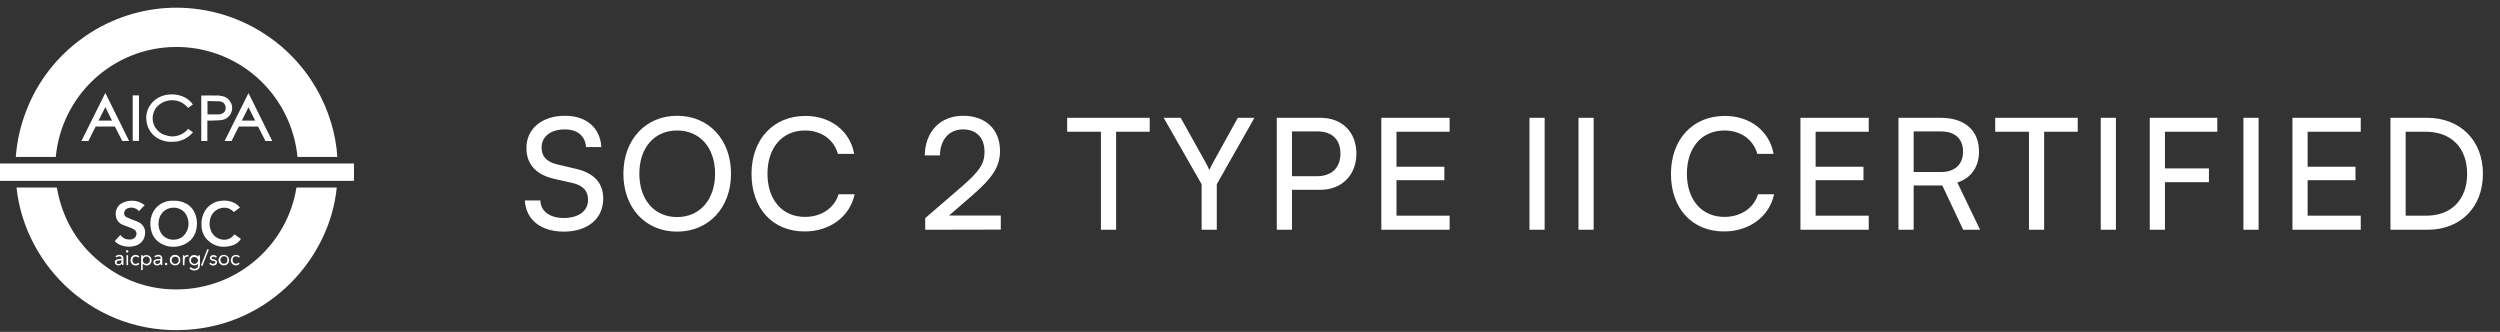
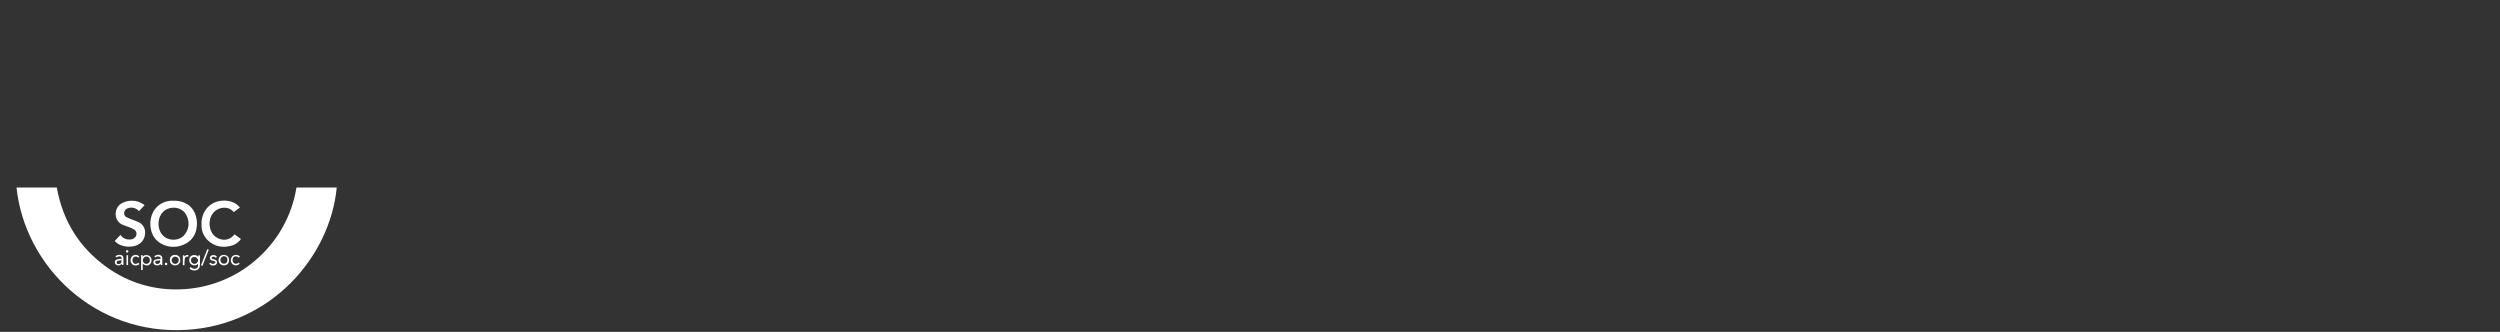
<svg xmlns="http://www.w3.org/2000/svg" width="226" height="30" viewBox="0 0 226 30" fill="none">
  <rect x="0" y="0" width="226" height="30" fill="#333333" stroke="none" />
-   <path d="M22.936 2.479C20.512 1.156 17.775 0.553 15.024 0.724C12.273 0.907 9.627 1.863 7.401 3.488C5.135 5.125 3.392 7.378 2.384 9.985C1.86 11.334 1.532 12.748 1.428 14.189H5.043C5.292 11.504 6.523 9.002 8.501 7.168C10.479 5.335 13.059 4.287 15.758 4.247C18.521 4.195 21.207 5.19 23.276 7.037C25.333 8.884 26.63 11.438 26.892 14.189H30.494C30.258 10.246 28.044 5.282 22.936 2.479ZM16.989 11.674C16.753 11.962 16.439 12.159 16.072 12.264C15.718 12.368 15.338 12.355 14.985 12.224C14.723 12.159 14.487 12.028 14.291 11.831C14.094 11.648 13.95 11.412 13.871 11.163C13.793 10.915 13.78 10.639 13.832 10.377C13.885 10.116 14.002 9.867 14.173 9.67C14.487 9.33 14.919 9.107 15.391 9.068C15.863 9.028 16.321 9.159 16.688 9.447C16.806 9.539 16.91 9.644 17.015 9.749C17.146 9.657 17.277 9.552 17.434 9.447C17.264 9.199 17.041 8.989 16.779 8.845C16.295 8.583 15.745 8.478 15.194 8.557C14.906 8.583 14.618 8.675 14.356 8.806C14.094 8.95 13.871 9.133 13.688 9.356C13.505 9.578 13.374 9.827 13.295 10.102C13.216 10.377 13.203 10.666 13.243 10.941C13.282 11.294 13.413 11.648 13.623 11.936C13.832 12.224 14.12 12.46 14.448 12.604C14.841 12.788 15.286 12.853 15.718 12.814C16.242 12.801 16.753 12.591 17.159 12.251C17.264 12.159 17.343 12.054 17.447 11.962L17.002 11.648C17.002 11.648 17.002 11.661 16.989 11.674ZM20.303 12.748H20.932L21.587 11.438H23.329L23.997 12.748H24.612C23.892 11.294 23.185 9.854 22.464 8.413C21.744 9.854 21.023 11.294 20.303 12.748ZM21.862 10.901C22.058 10.495 22.268 10.102 22.464 9.696C22.674 10.102 22.87 10.508 23.067 10.901H21.862ZM7.361 12.748H7.99C8.213 12.316 8.435 11.871 8.645 11.438H10.387C10.61 11.871 10.832 12.316 11.055 12.748H11.671L9.523 8.4C8.802 9.854 8.082 11.294 7.361 12.748ZM8.907 10.901C9.104 10.495 9.313 10.102 9.523 9.683C9.732 10.102 9.929 10.495 10.125 10.901H8.907ZM20.814 10.351C20.905 10.207 20.971 10.037 20.984 9.867C20.997 9.696 20.971 9.513 20.905 9.356C20.84 9.199 20.735 9.055 20.604 8.937C20.473 8.819 20.316 8.74 20.146 8.701C19.949 8.648 19.74 8.622 19.53 8.635C19.111 8.622 18.692 8.635 18.259 8.635C18.233 8.635 18.207 8.635 18.194 8.635V12.748H18.744V10.901C18.888 10.901 19.019 10.901 19.15 10.901C19.412 10.888 19.687 10.888 19.949 10.862C20.119 10.849 20.29 10.797 20.447 10.718C20.591 10.613 20.722 10.495 20.814 10.351ZM20.368 9.958C20.329 10.076 20.25 10.168 20.146 10.233C20.041 10.299 19.923 10.338 19.805 10.338C19.465 10.351 19.111 10.338 18.757 10.338V9.133C19.124 9.146 19.478 9.146 19.831 9.159C19.923 9.159 20.015 9.186 20.093 9.225C20.172 9.264 20.25 9.33 20.303 9.408C20.355 9.487 20.381 9.578 20.395 9.67C20.408 9.775 20.395 9.88 20.368 9.958ZM11.998 12.735H12.562V8.622H11.998V12.735Z" fill="white" />
  <path d="M16.177 26.161C13.845 26.227 11.54 25.519 9.654 24.157C7.165 22.376 5.672 19.966 5.135 16.953H1.493C2.253 24.131 8.658 30.327 16.884 29.816C24.468 29.357 29.826 23.279 30.441 16.953H26.8C26.394 19.494 25.097 21.799 23.158 23.476C21.22 25.166 18.744 26.109 16.177 26.161ZM14.802 22.14C15.09 22.258 15.404 22.323 15.718 22.31C16.033 22.31 16.347 22.232 16.635 22.101C16.897 21.996 17.133 21.812 17.329 21.603C17.513 21.38 17.657 21.118 17.723 20.843C17.84 20.398 17.84 19.939 17.696 19.494C17.631 19.258 17.513 19.036 17.356 18.839C17.198 18.643 17.002 18.485 16.779 18.381C16.452 18.21 16.085 18.132 15.718 18.145C15.64 18.145 15.561 18.145 15.483 18.145C15.43 18.145 15.391 18.158 15.338 18.158C15.037 18.184 14.736 18.302 14.474 18.472C14.212 18.643 14.002 18.878 13.858 19.14C13.649 19.52 13.57 19.953 13.596 20.372C13.649 21.197 14.029 21.812 14.802 22.14ZM15.155 18.878C15.417 18.774 15.718 18.747 15.993 18.8C16.268 18.865 16.53 19.009 16.714 19.232C16.95 19.546 17.067 19.926 17.041 20.319C17.015 20.712 16.845 21.079 16.557 21.354C15.941 21.904 14.644 21.786 14.369 20.607C14.343 20.489 14.33 20.372 14.33 20.319C14.304 19.651 14.618 19.101 15.155 18.878ZM11.71 21.655C11.553 21.655 11.383 21.629 11.239 21.55C11.095 21.472 10.977 21.367 10.885 21.236C10.715 21.419 10.544 21.603 10.374 21.786C10.505 21.944 10.675 22.061 10.859 22.14C11.226 22.297 11.618 22.336 12.011 22.271C12.653 22.166 13.072 21.747 13.112 21.131C13.138 20.922 13.099 20.699 12.994 20.516C12.889 20.332 12.732 20.175 12.535 20.084C12.365 20.005 12.182 19.939 12.011 19.874C11.815 19.808 11.618 19.717 11.422 19.625C11.33 19.573 11.265 19.494 11.239 19.402C11.212 19.311 11.212 19.206 11.252 19.114C11.278 19.049 11.317 18.983 11.37 18.931C11.422 18.878 11.488 18.852 11.553 18.826C11.723 18.761 11.92 18.747 12.103 18.8C12.287 18.852 12.444 18.944 12.562 19.088C12.732 18.905 12.902 18.734 13.072 18.551C13.033 18.512 13.007 18.485 12.968 18.472C12.653 18.25 12.273 18.132 11.893 18.145C11.566 18.145 11.239 18.237 10.95 18.407C10.309 18.8 10.243 19.939 11.055 20.306C11.252 20.398 11.461 20.45 11.658 20.529C11.828 20.594 11.998 20.673 12.155 20.765C12.208 20.804 12.26 20.856 12.287 20.922C12.326 20.987 12.339 21.053 12.339 21.118C12.339 21.184 12.326 21.262 12.3 21.328C12.273 21.393 12.221 21.446 12.169 21.498C12.077 21.603 11.893 21.655 11.71 21.655ZM18.744 21.681C19.399 22.323 20.172 22.441 21.023 22.179C21.338 22.075 21.6 21.865 21.783 21.603L21.194 21.184C21.167 21.21 21.154 21.223 21.141 21.249C20.565 21.944 19.648 21.681 19.268 21.197C19.137 21.027 19.045 20.83 18.993 20.607C18.941 20.398 18.927 20.175 18.967 19.953C19.006 19.625 19.163 19.324 19.412 19.101C19.805 18.747 20.591 18.577 21.102 19.14C21.115 19.154 21.128 19.167 21.141 19.167L21.691 18.761C21.547 18.577 21.364 18.433 21.154 18.328C20.774 18.145 20.342 18.093 19.936 18.158C19.674 18.184 19.425 18.276 19.203 18.407C18.98 18.538 18.783 18.708 18.626 18.918C18.325 19.337 18.181 19.848 18.22 20.358C18.207 20.856 18.404 21.328 18.744 21.681ZM17.264 23.149C17.172 23.227 17.12 23.345 17.107 23.463C17.094 23.581 17.12 23.699 17.198 23.803C17.238 23.856 17.29 23.895 17.356 23.934C17.421 23.961 17.487 23.987 17.552 23.987C17.618 24 17.683 23.987 17.749 23.961C17.814 23.934 17.866 23.895 17.906 23.843C17.919 24.079 17.88 24.209 17.749 24.262C17.657 24.301 17.565 24.314 17.474 24.288C17.382 24.262 17.29 24.209 17.238 24.144C17.198 24.183 17.159 24.223 17.133 24.275C17.212 24.354 17.303 24.406 17.408 24.432C17.513 24.458 17.618 24.458 17.723 24.432C17.801 24.419 17.88 24.38 17.932 24.327C17.997 24.275 18.037 24.196 18.05 24.118C18.063 24.052 18.076 23.987 18.076 23.921C18.076 23.659 18.076 23.41 18.076 23.149C18.076 23.122 18.076 23.096 18.076 23.083H17.932C17.932 23.122 17.932 23.162 17.919 23.214C17.84 23.122 17.736 23.07 17.605 23.057C17.474 23.044 17.356 23.083 17.264 23.149ZM17.906 23.515C17.906 23.555 17.906 23.607 17.88 23.646C17.866 23.686 17.84 23.725 17.814 23.751C17.788 23.777 17.749 23.803 17.709 23.83C17.67 23.843 17.631 23.856 17.578 23.856C17.5 23.856 17.421 23.817 17.356 23.764C17.303 23.699 17.264 23.62 17.264 23.541C17.264 23.502 17.264 23.463 17.277 23.424C17.29 23.384 17.316 23.345 17.343 23.319C17.369 23.293 17.408 23.266 17.447 23.253C17.487 23.24 17.526 23.227 17.565 23.227C17.605 23.227 17.644 23.24 17.683 23.253C17.723 23.266 17.762 23.293 17.788 23.319C17.814 23.345 17.84 23.384 17.853 23.424C17.893 23.424 17.906 23.463 17.906 23.515ZM12.902 23.07H12.758V24.406H12.902V23.843C13.138 24.039 13.374 24.052 13.557 23.882C13.636 23.803 13.688 23.686 13.701 23.568C13.714 23.45 13.675 23.332 13.61 23.24C13.544 23.149 13.452 23.096 13.348 23.07C13.269 23.044 13.19 23.057 13.112 23.07C13.033 23.083 12.968 23.136 12.902 23.201C12.902 23.149 12.902 23.109 12.902 23.07ZM13.23 23.188C13.269 23.188 13.321 23.201 13.361 23.214C13.4 23.227 13.439 23.253 13.465 23.293C13.492 23.319 13.518 23.358 13.531 23.397C13.544 23.437 13.557 23.476 13.544 23.528C13.544 23.568 13.544 23.607 13.531 23.646C13.518 23.686 13.492 23.725 13.465 23.751C13.439 23.777 13.4 23.803 13.361 23.83C13.321 23.843 13.282 23.856 13.243 23.856C13.203 23.856 13.151 23.843 13.112 23.83C13.072 23.817 13.033 23.79 13.007 23.764C12.981 23.738 12.954 23.699 12.941 23.659C12.928 23.62 12.915 23.581 12.915 23.528C12.915 23.489 12.915 23.437 12.941 23.397C12.954 23.358 12.981 23.319 13.007 23.293C13.033 23.266 13.072 23.24 13.112 23.214C13.138 23.201 13.177 23.188 13.23 23.188ZM15.352 23.515C15.352 23.581 15.365 23.646 15.378 23.699C15.404 23.764 15.443 23.817 15.483 23.856C15.535 23.895 15.587 23.934 15.64 23.961C15.705 23.987 15.758 23.987 15.823 23.987C15.889 23.987 15.954 23.987 16.006 23.961C16.072 23.934 16.124 23.908 16.164 23.856C16.203 23.803 16.242 23.764 16.268 23.699C16.295 23.633 16.308 23.581 16.295 23.515C16.295 23.45 16.295 23.384 16.268 23.332C16.242 23.266 16.216 23.214 16.164 23.175C16.124 23.136 16.059 23.096 16.006 23.07C15.941 23.044 15.889 23.044 15.823 23.044C15.758 23.044 15.692 23.044 15.64 23.07C15.574 23.096 15.522 23.122 15.483 23.175C15.43 23.214 15.404 23.266 15.378 23.332C15.365 23.384 15.352 23.45 15.352 23.515ZM16.151 23.515C16.151 23.555 16.151 23.607 16.137 23.646C16.124 23.686 16.098 23.725 16.072 23.751C16.046 23.777 16.006 23.803 15.967 23.83C15.928 23.843 15.889 23.856 15.836 23.856C15.797 23.856 15.758 23.843 15.718 23.83C15.679 23.817 15.64 23.79 15.614 23.764C15.587 23.738 15.561 23.699 15.548 23.659C15.535 23.62 15.522 23.581 15.522 23.541C15.522 23.502 15.522 23.45 15.535 23.41C15.548 23.371 15.574 23.332 15.601 23.306C15.627 23.279 15.666 23.253 15.705 23.227C15.745 23.214 15.784 23.201 15.836 23.201C15.876 23.201 15.928 23.214 15.967 23.227C16.006 23.24 16.046 23.266 16.072 23.306C16.098 23.332 16.124 23.371 16.137 23.41C16.151 23.437 16.151 23.476 16.151 23.515ZM19.753 23.515C19.753 23.581 19.766 23.646 19.792 23.699C19.818 23.764 19.858 23.817 19.897 23.856C19.949 23.895 20.002 23.934 20.054 23.961C20.119 23.987 20.172 23.987 20.237 23.987C20.303 23.987 20.368 23.974 20.421 23.961C20.486 23.934 20.539 23.908 20.578 23.856C20.617 23.817 20.657 23.751 20.683 23.699C20.709 23.633 20.709 23.581 20.709 23.515C20.709 23.45 20.696 23.384 20.683 23.332C20.657 23.279 20.63 23.214 20.578 23.175C20.526 23.136 20.473 23.096 20.421 23.07C20.355 23.044 20.303 23.044 20.237 23.044C20.172 23.044 20.106 23.044 20.054 23.07C19.988 23.096 19.936 23.122 19.897 23.175C19.844 23.214 19.818 23.266 19.792 23.332C19.766 23.397 19.753 23.45 19.753 23.515ZM20.552 23.528C20.552 23.568 20.552 23.607 20.539 23.646C20.526 23.686 20.499 23.725 20.473 23.751C20.447 23.777 20.408 23.803 20.368 23.817C20.329 23.83 20.29 23.843 20.25 23.843C20.211 23.843 20.159 23.83 20.119 23.817C20.08 23.803 20.041 23.777 20.015 23.738C19.988 23.712 19.962 23.672 19.949 23.633C19.936 23.594 19.923 23.555 19.923 23.502C19.923 23.463 19.923 23.41 19.949 23.371C19.975 23.332 19.988 23.293 20.015 23.266C20.041 23.24 20.08 23.214 20.119 23.188C20.159 23.175 20.198 23.162 20.25 23.162C20.29 23.162 20.342 23.175 20.381 23.188C20.421 23.201 20.46 23.227 20.486 23.266C20.512 23.293 20.539 23.332 20.552 23.371C20.539 23.437 20.552 23.476 20.552 23.528ZM10.584 23.974C10.662 24 10.741 24 10.819 23.974C10.898 23.948 10.963 23.908 11.016 23.843C11.016 23.895 11.029 23.921 11.029 23.948H11.16C11.16 23.764 11.16 23.581 11.16 23.397C11.16 23.201 11.095 23.096 10.963 23.057C10.793 23.005 10.518 23.044 10.44 23.188C10.466 23.214 10.492 23.24 10.518 23.266C10.819 23.109 11.003 23.162 11.003 23.397C10.963 23.397 10.911 23.397 10.872 23.397C10.767 23.41 10.649 23.424 10.544 23.463C10.492 23.476 10.44 23.515 10.413 23.568C10.387 23.62 10.374 23.686 10.387 23.738C10.387 23.79 10.413 23.843 10.453 23.882C10.479 23.934 10.531 23.961 10.584 23.974ZM10.662 23.568C10.767 23.555 10.885 23.541 10.99 23.528C11.003 23.751 10.898 23.882 10.701 23.869C10.662 23.869 10.623 23.856 10.597 23.843C10.571 23.817 10.544 23.79 10.544 23.751C10.544 23.738 10.544 23.712 10.544 23.699C10.544 23.686 10.557 23.659 10.571 23.646C10.584 23.633 10.597 23.62 10.61 23.607C10.623 23.581 10.649 23.568 10.662 23.568ZM14.356 23.41C14.251 23.424 14.133 23.437 14.029 23.476C13.976 23.489 13.924 23.528 13.898 23.581C13.871 23.633 13.858 23.686 13.871 23.751C13.871 23.803 13.898 23.856 13.937 23.895C13.976 23.934 14.015 23.961 14.081 23.974C14.16 24 14.238 24 14.317 23.987C14.395 23.961 14.461 23.921 14.513 23.856C14.526 23.895 14.526 23.934 14.54 23.961H14.671C14.671 23.764 14.671 23.581 14.671 23.384C14.671 23.319 14.671 23.266 14.631 23.201C14.592 23.136 14.553 23.096 14.5 23.07C14.409 23.031 14.304 23.018 14.212 23.044C14.107 23.057 14.015 23.109 13.95 23.175L14.029 23.279C14.081 23.227 14.146 23.201 14.225 23.188C14.304 23.175 14.369 23.188 14.435 23.214C14.461 23.227 14.487 23.266 14.513 23.293C14.526 23.332 14.526 23.358 14.526 23.397C14.435 23.41 14.395 23.41 14.356 23.41ZM14.173 23.856C14.133 23.856 14.107 23.843 14.081 23.817C14.055 23.79 14.042 23.764 14.029 23.725C14.015 23.686 14.029 23.659 14.042 23.633C14.055 23.607 14.094 23.581 14.12 23.581C14.238 23.555 14.356 23.555 14.474 23.528C14.5 23.764 14.369 23.882 14.173 23.856ZM19.334 23.843C19.281 23.856 19.216 23.856 19.163 23.843C19.111 23.83 19.058 23.79 19.032 23.738C18.993 23.777 18.954 23.803 18.914 23.83C18.967 23.908 19.045 23.961 19.124 23.987C19.216 24.013 19.307 24.013 19.386 23.987C19.451 23.974 19.517 23.948 19.556 23.895C19.596 23.843 19.622 23.777 19.622 23.712C19.622 23.581 19.543 23.502 19.399 23.463C19.334 23.45 19.268 23.437 19.203 23.41C19.163 23.397 19.111 23.345 19.124 23.319C19.137 23.293 19.15 23.279 19.163 23.253C19.176 23.24 19.203 23.227 19.229 23.214C19.281 23.201 19.334 23.201 19.373 23.214C19.425 23.227 19.465 23.266 19.491 23.306C19.53 23.279 19.569 23.253 19.609 23.227C19.517 23.018 19.176 23.018 19.045 23.149C19.019 23.175 18.993 23.214 18.98 23.253C18.967 23.293 18.967 23.332 18.98 23.371C18.993 23.41 19.006 23.45 19.032 23.476C19.058 23.502 19.098 23.528 19.124 23.541C19.203 23.568 19.294 23.594 19.373 23.607C19.438 23.62 19.491 23.659 19.478 23.725C19.465 23.751 19.451 23.777 19.438 23.79C19.386 23.817 19.36 23.83 19.334 23.843ZM21.573 23.293C21.613 23.253 21.652 23.227 21.691 23.188C21.6 23.096 21.469 23.044 21.338 23.044C21.207 23.044 21.076 23.096 20.984 23.188C20.905 23.293 20.866 23.424 20.866 23.555C20.879 23.686 20.932 23.803 21.036 23.895C21.128 23.961 21.246 24 21.364 23.987C21.482 23.974 21.587 23.921 21.665 23.83C21.639 23.803 21.6 23.764 21.56 23.738C21.534 23.764 21.508 23.79 21.469 23.817C21.429 23.83 21.39 23.843 21.351 23.843C21.311 23.843 21.272 23.843 21.233 23.83C21.194 23.817 21.154 23.79 21.128 23.764C21.063 23.699 21.036 23.62 21.023 23.528C21.023 23.437 21.036 23.358 21.089 23.279C21.115 23.24 21.154 23.214 21.194 23.201C21.233 23.188 21.272 23.175 21.325 23.175C21.364 23.175 21.416 23.188 21.456 23.201C21.508 23.24 21.547 23.266 21.573 23.293ZM12.195 23.201C12.247 23.188 12.3 23.188 12.352 23.201C12.404 23.214 12.444 23.253 12.483 23.293C12.522 23.253 12.562 23.214 12.601 23.188C12.509 23.096 12.391 23.044 12.273 23.044C12.142 23.044 12.024 23.083 11.933 23.175C11.841 23.266 11.802 23.397 11.802 23.528C11.802 23.659 11.854 23.777 11.946 23.882C12.038 23.961 12.155 24 12.273 24C12.391 24 12.509 23.948 12.601 23.869L12.509 23.751C12.339 23.882 12.182 23.895 12.064 23.777C12.011 23.712 11.972 23.633 11.972 23.555C11.972 23.476 11.985 23.384 12.038 23.319C12.077 23.253 12.142 23.214 12.195 23.201ZM18.875 22.572C18.823 22.559 18.797 22.546 18.744 22.52C18.548 23.018 18.364 23.502 18.168 23.987L18.299 24.039C18.495 23.555 18.679 23.07 18.875 22.572ZM16.701 23.397C16.701 23.371 16.714 23.332 16.727 23.306C16.74 23.279 16.766 23.253 16.793 23.24C16.819 23.227 16.845 23.214 16.884 23.201C16.91 23.188 16.95 23.188 16.976 23.201C16.989 23.201 17.015 23.201 17.028 23.201V23.057C16.963 23.044 16.897 23.057 16.832 23.07C16.766 23.096 16.714 23.136 16.675 23.188C16.662 23.136 16.662 23.109 16.662 23.083H16.53V23.974H16.675C16.675 23.908 16.675 23.843 16.675 23.79C16.688 23.659 16.688 23.528 16.701 23.397ZM11.435 23.961H11.579V23.07H11.435V23.961ZM14.906 23.856C14.906 23.869 14.906 23.882 14.906 23.908C14.906 23.921 14.919 23.934 14.932 23.948C14.945 23.961 14.959 23.974 14.972 23.974C14.985 23.974 14.998 23.987 15.011 23.974C15.076 23.974 15.116 23.934 15.129 23.856C15.129 23.843 15.129 23.83 15.116 23.817C15.116 23.803 15.103 23.79 15.09 23.777C15.076 23.764 15.063 23.764 15.05 23.751C15.037 23.751 15.024 23.738 15.011 23.751C14.998 23.751 14.985 23.751 14.972 23.751C14.959 23.751 14.945 23.764 14.932 23.777C14.919 23.79 14.919 23.803 14.906 23.817C14.906 23.83 14.906 23.843 14.906 23.856ZM11.605 22.729C11.605 22.651 11.566 22.611 11.501 22.611C11.488 22.611 11.474 22.611 11.461 22.611C11.448 22.611 11.435 22.625 11.422 22.638C11.409 22.651 11.409 22.664 11.396 22.677C11.383 22.69 11.383 22.703 11.383 22.716C11.383 22.729 11.383 22.742 11.383 22.756C11.383 22.769 11.396 22.782 11.409 22.795C11.422 22.808 11.435 22.808 11.448 22.821C11.461 22.821 11.474 22.834 11.488 22.834C11.501 22.834 11.514 22.834 11.527 22.834C11.54 22.834 11.553 22.821 11.566 22.808C11.579 22.795 11.579 22.782 11.592 22.769C11.605 22.756 11.605 22.742 11.605 22.729Z" fill="white" />
-   <path d="M32 16.35V14.779H0V16.35H32Z" fill="white" />
-   <path d="M47.588 13.379C47.588 14.835 48.442 15.787 50.094 16.165L51.76 16.543C52.726 16.767 53.16 17.27 53.16 18.069C53.16 19.076 52.306 19.706 50.962 19.706C49.688 19.706 48.876 19.09 48.848 18.125H47.448C47.532 19.86 48.904 20.939 50.962 20.939C53.118 20.939 54.532 19.776 54.532 17.956C54.532 16.529 53.692 15.633 52.04 15.255L50.374 14.863C49.422 14.639 48.96 14.149 48.96 13.336C48.96 12.342 49.786 11.698 51.06 11.698C52.194 11.698 52.908 12.287 52.978 13.294H54.364C54.252 11.544 53.006 10.466 51.074 10.466C48.988 10.466 47.588 11.643 47.588 13.379ZM66.084 15.703C66.084 12.623 64.082 10.466 61.212 10.466C58.356 10.466 56.354 12.636 56.354 15.703C56.354 18.782 58.342 20.939 61.198 20.939C64.068 20.939 66.084 18.782 66.084 15.703ZM64.642 15.703C64.642 18.041 63.27 19.622 61.212 19.622C59.154 19.622 57.796 18.055 57.796 15.703C57.796 13.351 59.154 11.796 61.212 11.796C63.27 11.796 64.642 13.351 64.642 15.703ZM72.739 20.924C75.021 20.924 76.827 19.581 77.261 17.564H75.805C75.427 18.811 74.251 19.608 72.767 19.608C70.723 19.608 69.379 18.069 69.379 15.703C69.379 13.336 70.723 11.796 72.767 11.796C74.237 11.796 75.371 12.595 75.749 13.911H77.219C76.841 11.838 75.091 10.48 72.809 10.48C69.911 10.48 67.937 12.595 67.937 15.716C67.937 18.852 69.855 20.924 72.739 20.924ZM90.471 20.756V19.483H85.795L87.895 17.663C89.687 16.108 90.401 15.086 90.401 13.645C90.401 11.698 89.099 10.466 87.069 10.466C85.011 10.466 83.639 11.88 83.597 14.05H84.969C84.997 12.608 85.809 11.698 87.055 11.698C88.273 11.698 89.001 12.454 89.001 13.729C89.001 14.806 88.539 15.492 86.901 16.907L83.639 19.721V20.77L90.471 20.756ZM96.472 11.909H99.524V20.77H100.896V11.909H103.934V10.649H96.472V11.909ZM108.626 16.654V20.77H109.998V16.654L113.4 10.649H111.902L109.662 14.694C109.48 15.03 109.452 15.114 109.326 15.367C109.214 15.129 109.13 14.932 108.99 14.694L106.736 10.649H105.196L108.626 16.654ZM119.356 17.159C121.33 17.159 122.618 15.787 122.618 13.896C122.618 11.95 121.344 10.649 119.356 10.649H115.422V20.77H116.794V17.159H119.356ZM119.118 11.88C120.406 11.88 121.176 12.608 121.176 13.883C121.176 15.129 120.42 15.927 119.062 15.927H116.794V11.88H119.118ZM131.046 20.77V19.497H126.244V16.291H130.57V15.072H126.244V11.909H131.046V10.649H124.872V20.77H131.046ZM139.635 10.649H138.263V20.77H139.635V10.649ZM144.067 10.649H142.695V20.77H144.067V10.649ZM155.856 20.924C158.138 20.924 159.944 19.581 160.378 17.564H158.922C158.544 18.811 157.368 19.608 155.884 19.608C153.84 19.608 152.496 18.069 152.496 15.703C152.496 13.336 153.84 11.796 155.884 11.796C157.354 11.796 158.488 12.595 158.866 13.911H160.336C159.958 11.838 158.208 10.48 155.926 10.48C153.028 10.48 151.054 12.595 151.054 15.716C151.054 18.852 152.972 20.924 155.856 20.924ZM168.934 20.77V19.497H164.132V16.291H168.458V15.072H164.132V11.909H168.934V10.649H162.76V20.77H168.934ZM172.994 20.77V16.767H175.584L177.474 20.77H179L176.942 16.5C178.202 16.095 178.902 15.086 178.902 13.687C178.902 11.796 177.614 10.649 175.444 10.649H171.622V20.77H172.994ZM172.994 11.88H175.444C176.704 11.88 177.46 12.524 177.46 13.7C177.46 14.863 176.732 15.549 175.458 15.549H172.994V11.88ZM180.366 11.909H183.418V20.77H184.79V11.909H187.828V10.649H180.366V11.909ZM191.279 10.649H189.907V20.77H191.279V10.649ZM199.687 16.473V15.226H195.711V11.909H200.443V10.649H194.339V20.77H195.711V16.473H199.687ZM204.177 10.649H202.805V20.77H204.177V10.649ZM213.411 20.77V19.497H208.609V16.291H212.935V15.072H208.609V11.909H213.411V10.649H207.237V20.77H213.411ZM219.445 20.77C222.441 20.77 224.457 18.727 224.457 15.716C224.457 12.693 222.413 10.649 219.389 10.649H216.099V20.77H219.445ZM219.291 11.909C221.601 11.909 223.029 13.364 223.029 15.716C223.029 18.041 221.601 19.497 219.347 19.497H217.471V11.909H219.291Z" fill="white" />
</svg>